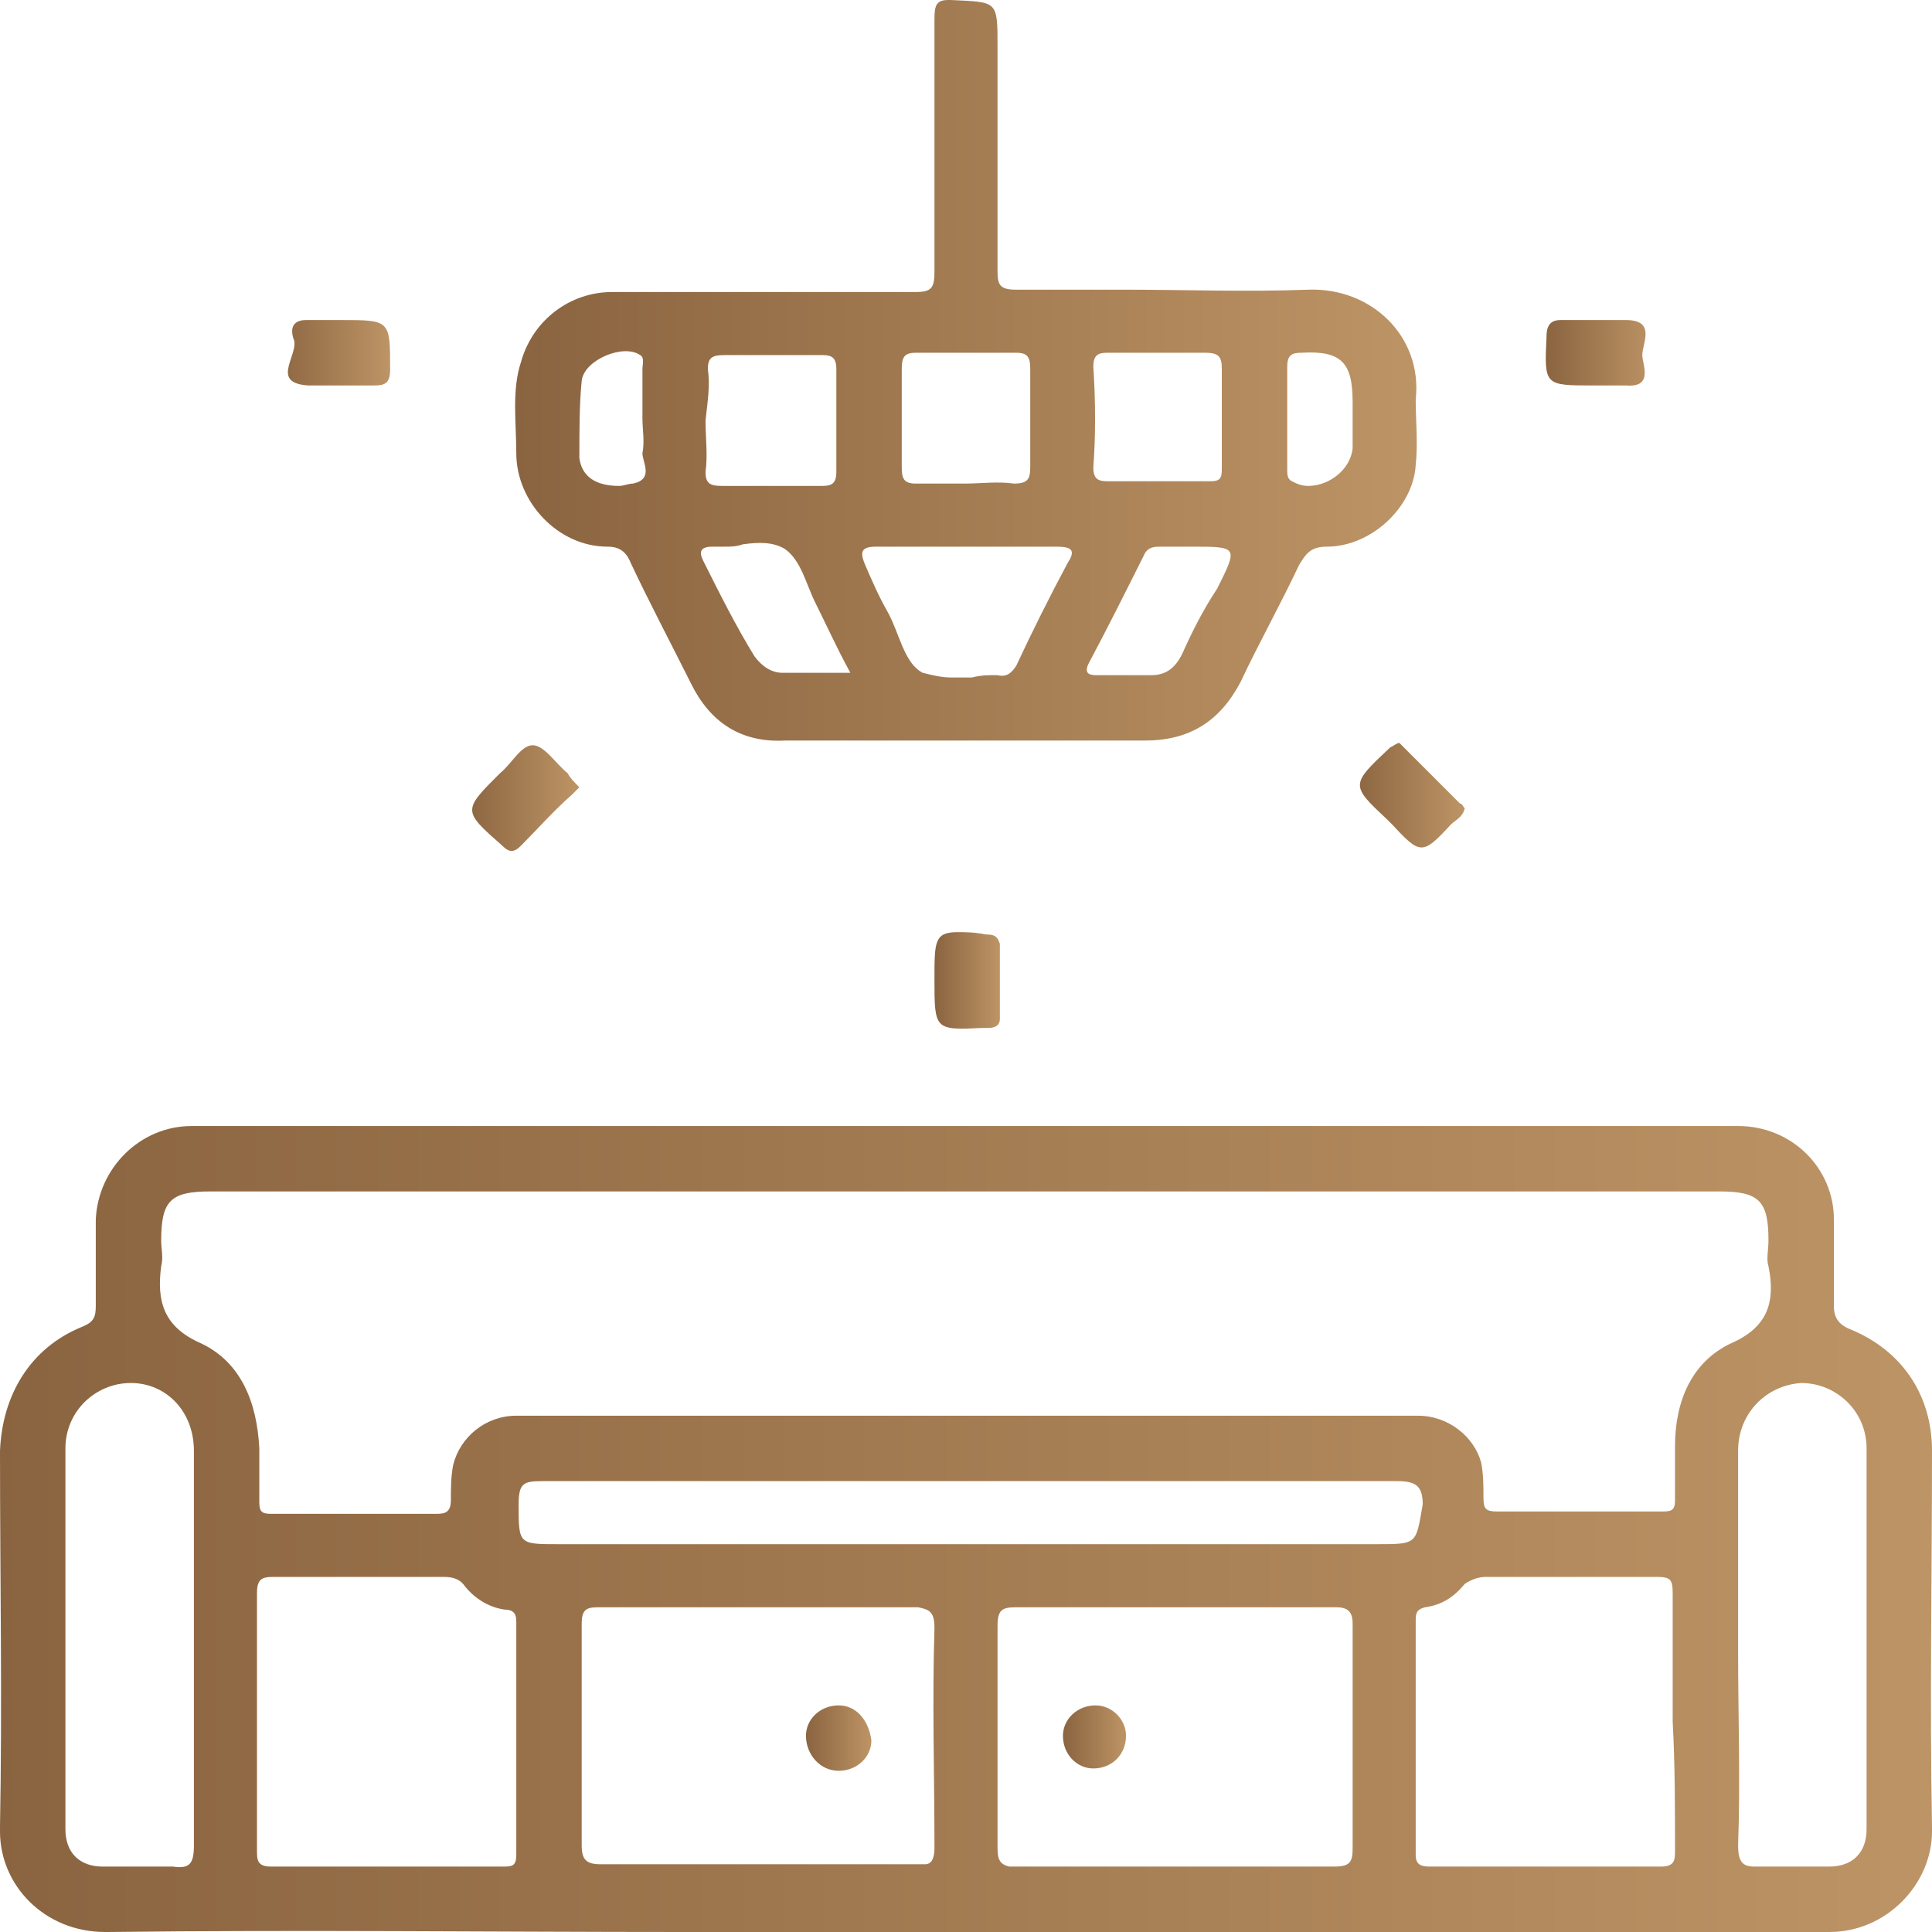
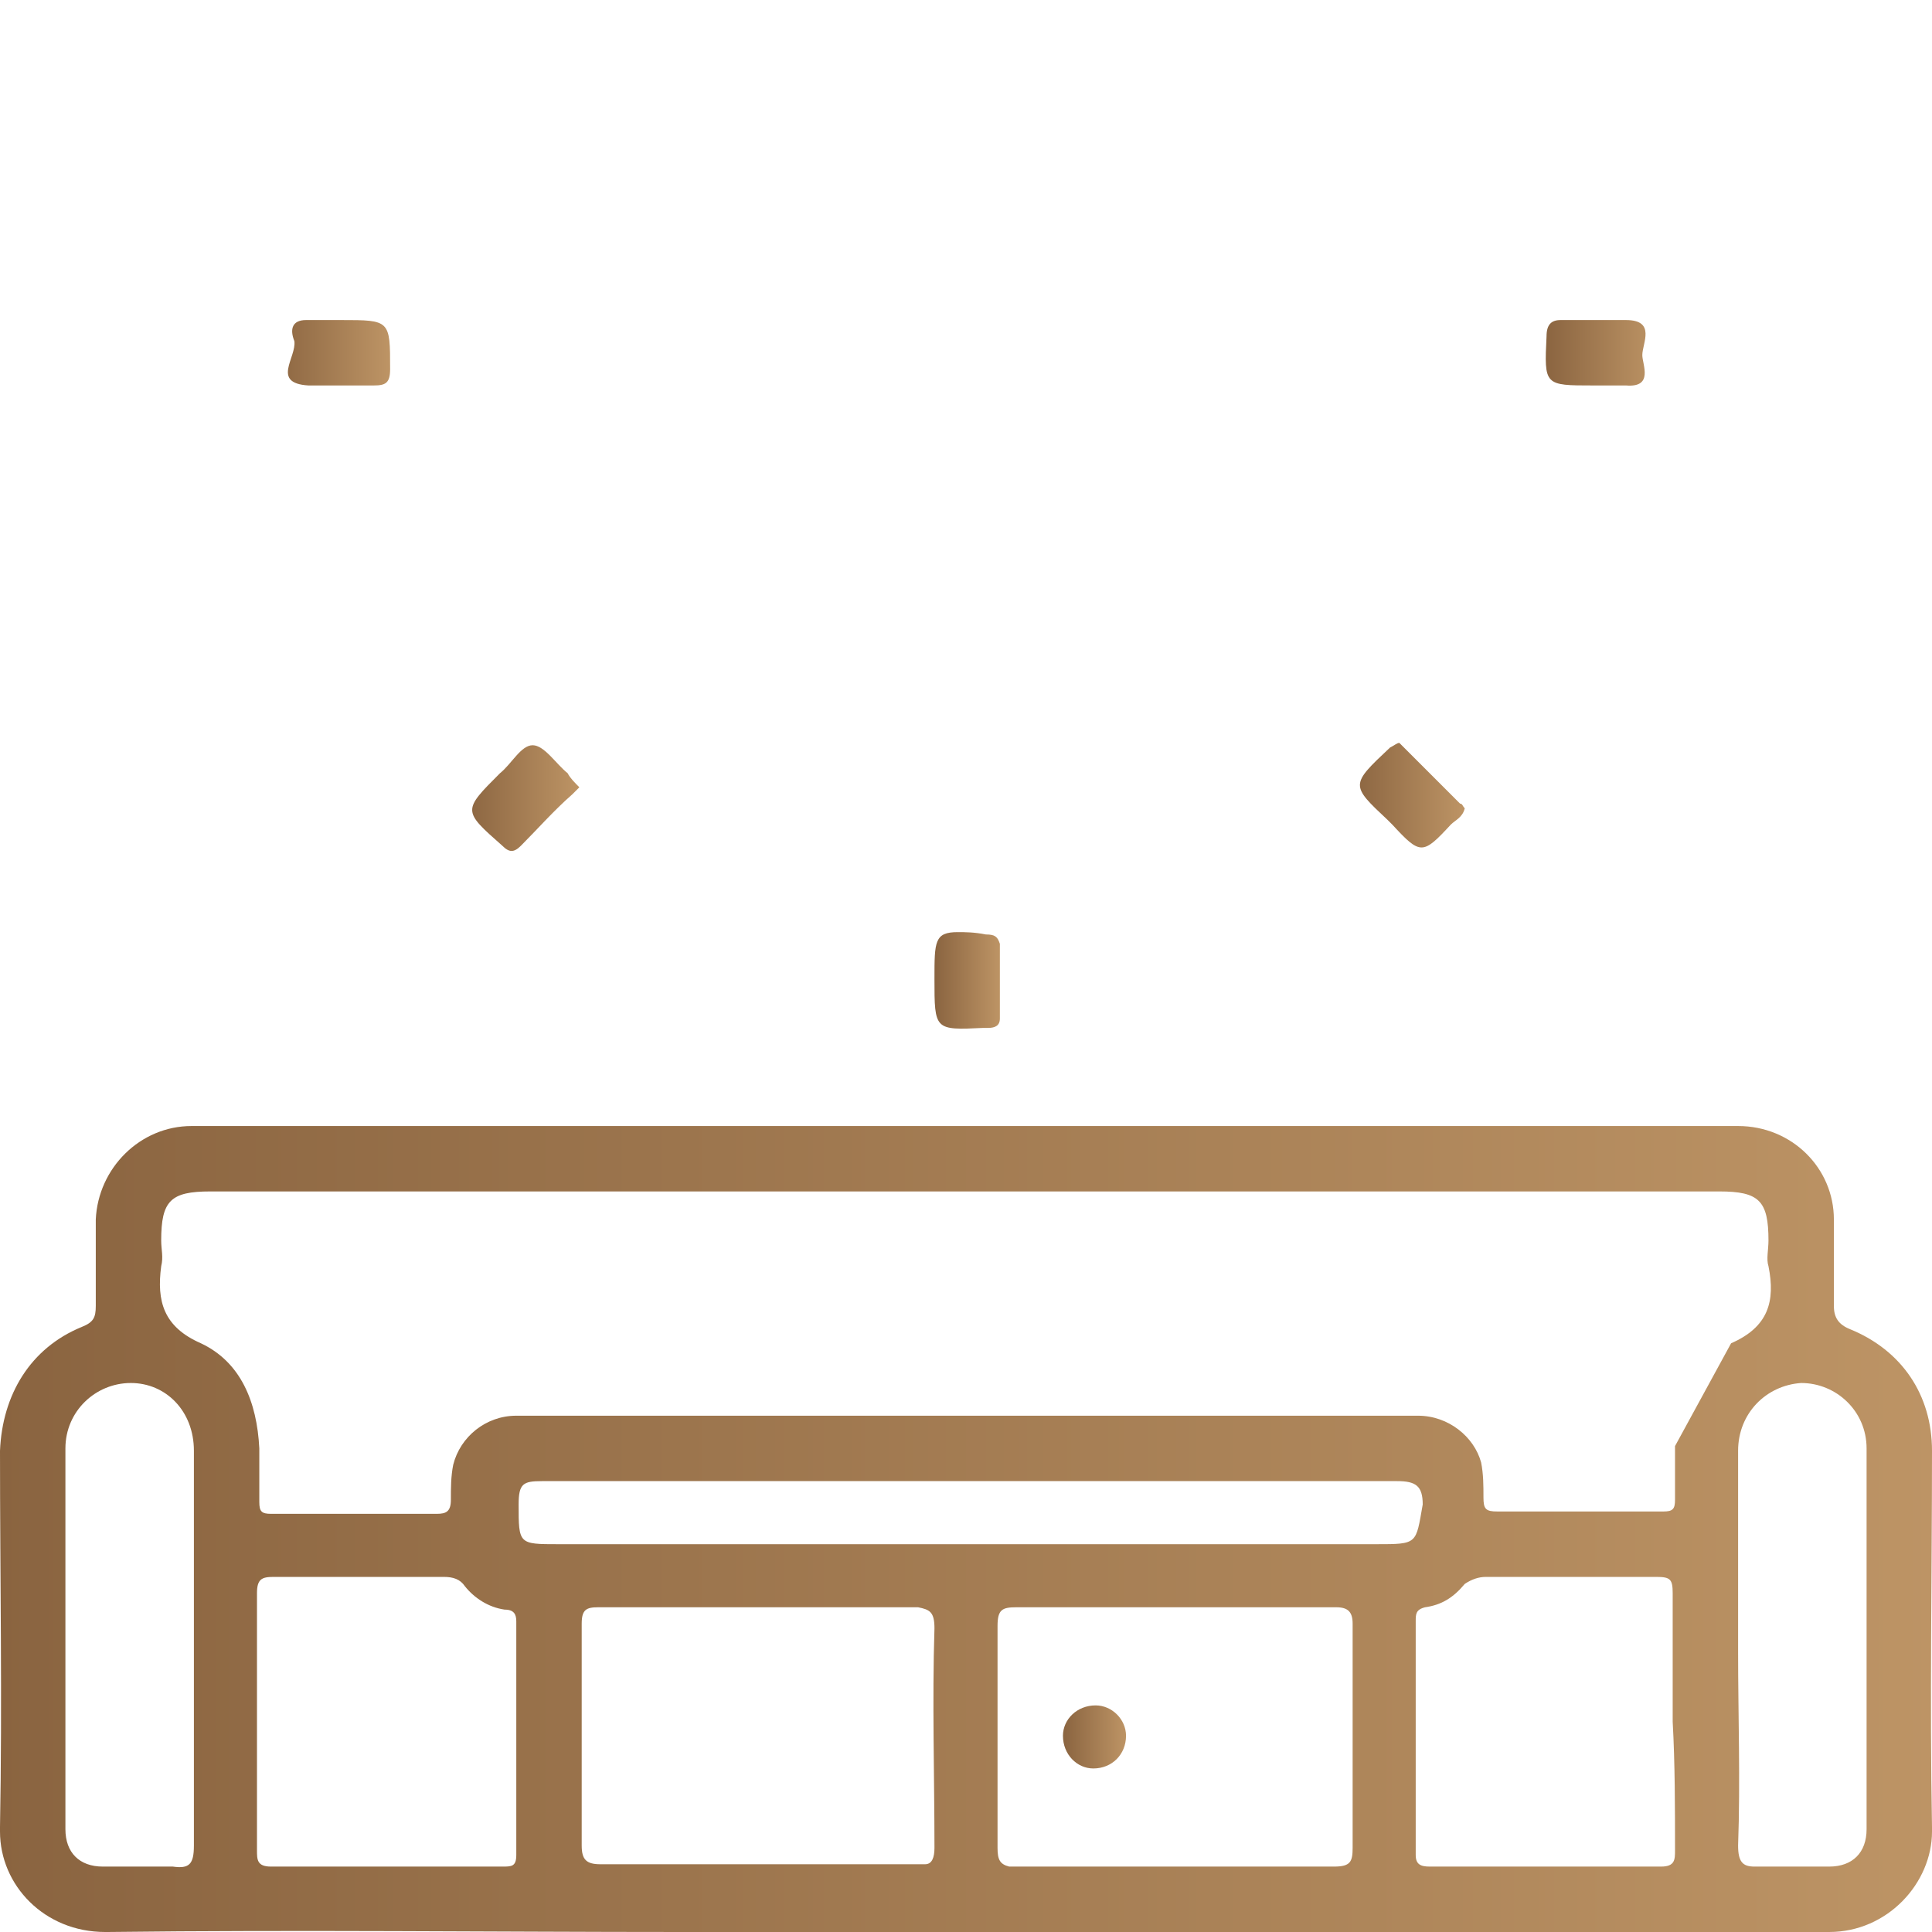
<svg xmlns="http://www.w3.org/2000/svg" version="1.1" x="0px" y="0px" viewBox="0 0 8.27 8.27" style="enable-background:new 0 0 8.27 8.27;" xml:space="preserve">
  <defs>
    <linearGradient id="grad1" x1="0%" y1="0%" x2="100%" y2="0%">
      <stop offset="0%" style="stop-color:#8a6440;stop-opacity:1" />
      <stop offset="100%" style="stop-color:#bd9465;stop-opacity:1" />
    </linearGradient>
  </defs>
  <g>
-     <path fill="url(#grad1)" d="M2.6,2.34c0.05,0,0.08,0.02,0.1,0.07c0.08,0.17,0.17,0.34,0.26,0.52c0.08,0.16,0.21,0.25,0.4,0.24   c0.26,0,0.51,0,0.77,0c0.26,0,0.52,0,0.77,0c0.19,0,0.32-0.08,0.41-0.25c0.08-0.17,0.17-0.33,0.25-0.5   c0.03-0.05,0.05-0.08,0.12-0.08c0.19,0,0.37-0.17,0.38-0.35c0.01-0.09,0-0.19,0-0.28C6.09,1.44,5.87,1.23,5.6,1.24   C5.34,1.25,5.07,1.24,4.81,1.24c-0.15,0-0.3,0-0.46,0c-0.07,0-0.08-0.02-0.08-0.08c0-0.32,0-0.64,0-0.96c0-0.2,0-0.19-0.2-0.2H4.06   C4.01,0,4,0.02,4,0.08C4,0.44,4,0.8,4,1.16c0,0.07-0.01,0.09-0.08,0.09c-0.43,0-0.87,0-1.3,0c-0.18,0-0.34,0.12-0.39,0.3   C2.19,1.67,2.21,1.81,2.21,1.94C2.21,2.15,2.39,2.34,2.6,2.34z M5.51,1.79c0-0.07,0-0.14,0-0.22c0-0.05,0.02-0.06,0.06-0.06   c0.17-0.01,0.22,0.04,0.22,0.21c0,0.07,0,0.13,0,0.2C5.78,2.01,5.69,2.08,5.6,2.08c-0.03,0-0.05-0.01-0.07-0.02   C5.51,2.05,5.51,2.03,5.51,2.01C5.51,1.94,5.51,1.86,5.51,1.79z M4.68,1.57c0-0.05,0.02-0.06,0.06-0.06c0.07,0,0.14,0,0.21,0   c0.07,0,0.14,0,0.21,0c0.06,0,0.07,0.02,0.07,0.07c0,0.07,0,0.14,0,0.21c0,0.07,0,0.15,0,0.22c0,0.04-0.01,0.05-0.05,0.05   c-0.15,0-0.29,0-0.44,0c-0.04,0-0.06-0.01-0.06-0.06C4.69,1.87,4.69,1.72,4.68,1.57z M4.9,2.37c0.01-0.02,0.03-0.03,0.06-0.03   c0.05,0,0.09,0,0.14,0c0.2,0,0.2,0,0.11,0.18C5.15,2.61,5.1,2.71,5.06,2.8C5.03,2.86,4.99,2.89,4.93,2.89c-0.05,0-0.1,0-0.15,0   c-0.03,0-0.06,0-0.09,0c-0.03,0-0.05-0.01-0.03-0.05C4.74,2.69,4.82,2.53,4.9,2.37z M3.86,1.58c0-0.05,0.01-0.07,0.06-0.07   c0.07,0,0.14,0,0.22,0c0.07,0,0.14,0,0.21,0c0.05,0,0.06,0.02,0.06,0.07c0,0.14,0,0.28,0,0.42c0,0.05-0.01,0.07-0.07,0.07   c-0.07-0.01-0.14,0-0.21,0c-0.07,0-0.14,0-0.21,0C3.87,2.07,3.86,2.05,3.86,2C3.86,1.86,3.86,1.72,3.86,1.58z M3.75,2.34   c0.13,0,0.26,0,0.39,0c0.13,0,0.25,0,0.38,0c0.06,0,0.09,0.01,0.05,0.07C4.49,2.56,4.42,2.7,4.35,2.85   C4.33,2.88,4.31,2.9,4.27,2.89c0,0-0.01,0-0.01,0c-0.03,0-0.06,0-0.1,0.01C4.13,2.9,4.1,2.9,4.07,2.9c-0.04,0-0.08-0.01-0.12-0.02   c-0.08-0.04-0.1-0.17-0.15-0.26c-0.04-0.07-0.07-0.14-0.1-0.21C3.68,2.36,3.69,2.34,3.75,2.34z M3.03,1.58   c0-0.05,0.02-0.06,0.07-0.06c0.07,0,0.14,0,0.21,0c0.07,0,0.14,0,0.21,0c0.04,0,0.06,0.01,0.06,0.06c0,0.15,0,0.29,0,0.44   c0,0.05-0.02,0.06-0.06,0.06c-0.14,0-0.29,0-0.43,0c-0.05,0-0.07-0.01-0.07-0.06c0.01-0.07,0-0.15,0-0.22   C3.03,1.71,3.04,1.65,3.03,1.58z M3.05,2.34c0.01,0,0.02,0,0.03,0c0.01,0,0.01,0,0.02,0c0.03,0,0.05,0,0.08-0.01   c0.07-0.01,0.13-0.01,0.18,0.02c0.07,0.05,0.09,0.15,0.13,0.23c0.05,0.1,0.09,0.19,0.15,0.3c-0.11,0-0.2,0-0.29,0   c-0.05,0-0.09-0.03-0.12-0.07C3.15,2.68,3.08,2.54,3.01,2.4C2.99,2.36,3,2.34,3.05,2.34z M2.49,1.63C2.5,1.54,2.67,1.47,2.74,1.52   c0.02,0.01,0.01,0.04,0.01,0.06c0,0.07,0,0.14,0,0.21c0,0.05,0.01,0.1,0,0.15C2.75,1.98,2.8,2.05,2.71,2.07   c-0.02,0-0.04,0.01-0.06,0.01c-0.1,0-0.16-0.04-0.17-0.12C2.48,1.84,2.48,1.73,2.49,1.63z" />
    <path fill="url(#grad1)" d="M5.99,3.18c-0.01,0-0.02,0.01-0.04,0.02C5.78,3.36,5.78,3.36,5.94,3.51c0.01,0.01,0.01,0.01,0.02,0.02   c0.12,0.13,0.13,0.13,0.25,0C6.23,3.51,6.26,3.5,6.27,3.46C6.26,3.45,6.26,3.44,6.25,3.44C6.17,3.36,6.09,3.28,6.01,3.2   C6,3.19,5.99,3.18,5.99,3.18z" />
    <path fill="url(#grad1)" d="M2.15,3.62c0.03,0.03,0.05,0.03,0.08,0C2.3,3.55,2.37,3.47,2.45,3.4c0.01-0.01,0.02-0.02,0.03-0.03   C2.46,3.35,2.44,3.33,2.43,3.31C2.38,3.27,2.33,3.19,2.28,3.19c0,0,0,0,0,0c-0.05,0-0.09,0.08-0.14,0.12   C1.98,3.47,1.98,3.47,2.15,3.62z" />
    <path fill="url(#grad1)" d="M4,4.19C4,4.2,4,4.2,4,4.19c0,0.22,0,0.22,0.21,0.21c0.01,0,0.01,0,0.02,0c0.03,0,0.05-0.01,0.05-0.04   c0-0.11,0-0.21,0-0.32C4.27,4.01,4.26,4,4.22,4C4.17,3.99,4.13,3.99,4.1,3.99C4,3.99,4,4.03,4,4.19z" />
    <path fill="url(#grad1)" d="M6.82,1.65c0.05,0,0.09,0,0.14,0c0.12,0.01,0.07-0.09,0.07-0.13c0-0.05,0.06-0.15-0.07-0.15   c-0.09,0-0.18,0-0.27,0c0,0-0.01,0-0.01,0c-0.04,0-0.06,0.02-0.06,0.07C6.61,1.65,6.61,1.65,6.82,1.65z" />
    <path fill="url(#grad1)" d="M1.32,1.65c0.05,0,0.1,0,0.15,0c0.04,0,0.08,0,0.13,0c0.05,0,0.07-0.01,0.07-0.07c0-0.21,0-0.21-0.21-0.21   c-0.04,0-0.09,0-0.13,0c-0.01,0-0.01,0-0.02,0c-0.06,0-0.07,0.04-0.05,0.09C1.27,1.53,1.16,1.64,1.32,1.65z" />
-     <path fill="url(#grad1)" d="M8.27,6.21c0-0.24-0.13-0.43-0.35-0.52C7.87,5.67,7.85,5.64,7.85,5.59c0-0.12,0-0.25,0-0.37   c0-0.22-0.18-0.4-0.41-0.4c-0.85,0-1.7,0-2.55,0c-0.01,0-0.02,0-0.02,0c-0.25,0-0.49,0-0.74,0s-0.49,0-0.74,0   c-0.01,0-0.02,0-0.02,0c-0.85,0-1.7,0-2.55,0c-0.22,0-0.4,0.18-0.41,0.4c0,0.12,0,0.25,0,0.37c0,0.05-0.01,0.07-0.06,0.09   C0.13,5.77,0.01,5.97,0,6.21c0,0.54,0.01,1.07,0,1.61v0.02c0,0.23,0.19,0.43,0.45,0.43h0.01c0.82-0.01,1.64,0,2.46,0   c0.41,0,0.82,0,1.22,0c0.41,0,0.82,0,1.22,0c0.82,0,1.64,0,2.46,0h0.01c0.25,0,0.44-0.21,0.44-0.43V7.82   C8.26,7.28,8.27,6.74,8.27,6.21z M0.74,7.99c-0.06,0-0.12,0-0.18,0c-0.02,0-0.04,0-0.06,0c-0.02,0-0.04,0-0.06,0   c-0.1,0-0.16-0.06-0.16-0.16c0-0.54,0-1.08,0-1.63c0-0.16,0.13-0.28,0.28-0.28c0.15,0,0.27,0.12,0.27,0.29c0,0.29,0,0.57,0,0.86h0   c0,0.28,0,0.56,0,0.83C0.83,7.98,0.81,8,0.74,7.99z M2.21,7.94c0,0.05-0.02,0.05-0.06,0.05c-0.33,0-0.66,0-0.99,0c0,0,0,0,0,0   C1.1,7.99,1.1,7.96,1.1,7.92c0-0.18,0-0.37,0-0.55c0-0.18,0-0.37,0-0.55c0-0.06,0.02-0.07,0.07-0.07c0.24,0,0.49,0,0.73,0   c0.04,0,0.07,0.01,0.09,0.04c0.04,0.05,0.1,0.09,0.17,0.1C2.2,6.89,2.21,6.91,2.21,6.94C2.21,7.27,2.21,7.61,2.21,7.94z M4,7.91   c0,0.04-0.01,0.07-0.04,0.07c0,0,0,0,0,0c0,0,0,0,0,0c-0.01,0-0.02,0-0.03,0c-0.16,0-0.33,0-0.49,0c-0.11,0-0.22,0-0.33,0   c-0.08,0-0.16,0-0.24,0c-0.02,0-0.03,0-0.04,0c-0.09,0-0.17,0-0.26,0c-0.06,0-0.08-0.02-0.08-0.08c0-0.32,0-0.64,0-0.95   c0-0.06,0.02-0.07,0.07-0.07c0.23,0,0.45,0,0.68,0c0.12,0,0.25,0,0.37,0c0.04,0,0.08,0,0.13,0c0.06,0,0.13,0,0.19,0   C3.98,6.89,4,6.9,4,6.97C3.99,7.28,4,7.6,4,7.91z M5.79,7.91c0,0.06-0.01,0.08-0.08,0.08c-0.09,0-0.17,0-0.26,0   c-0.01,0-0.02,0-0.04,0c-0.08,0-0.16,0-0.24,0c-0.11,0-0.22,0-0.33,0c-0.16,0-0.33,0-0.49,0c-0.01,0-0.02,0-0.03,0c0,0,0,0,0,0   c0,0,0,0,0,0C4.28,7.98,4.27,7.96,4.27,7.91c0-0.32,0-0.63,0-0.95c0-0.07,0.02-0.08,0.08-0.08c0.11,0,0.21,0,0.32,0   c0.12,0,0.25,0,0.37,0c0.13,0,0.26,0,0.39,0c0.1,0,0.19,0,0.29,0c0.05,0,0.07,0.02,0.07,0.07C5.79,7.28,5.79,7.6,5.79,7.91z    M5.89,6.61c-0.33,0-0.66,0-0.99,0c-0.01,0-0.02,0-0.03,0c-0.24,0-0.49,0-0.73,0c-0.24,0-0.49,0-0.73,0c-0.01,0-0.02,0-0.03,0   c-0.33,0-0.66,0-0.99,0c-0.17,0-0.17,0-0.17-0.17c0-0.09,0.02-0.1,0.1-0.1c0.61,0,1.22,0,1.83,0c0.22,0,0.45,0,0.67,0   c0.39,0,0.77,0,1.16,0c0.08,0,0.11,0.02,0.11,0.1C6.06,6.61,6.07,6.61,5.89,6.61z M7.17,7.92c0,0.04,0,0.07-0.06,0.07   c-0.33,0-0.66,0-0.99,0c-0.04,0-0.06-0.01-0.06-0.05c0-0.33,0-0.66,0-1c0-0.03,0-0.05,0.04-0.06c0.07-0.01,0.12-0.04,0.17-0.1   C6.3,6.76,6.33,6.75,6.36,6.75c0.14,0,0.28,0,0.42,0c0.1,0,0.21,0,0.31,0c0.06,0,0.07,0.01,0.07,0.07c0,0.18,0,0.37,0,0.55   C7.17,7.55,7.17,7.74,7.17,7.92z M7.17,6.19c0,0.08,0,0.16,0,0.23c0,0.04-0.01,0.05-0.05,0.05c-0.24,0-0.48,0-0.71,0   c-0.05,0-0.06-0.01-0.06-0.06c0-0.05,0-0.1-0.01-0.15C6.31,6.15,6.2,6.06,6.07,6.06c-0.39,0-0.78,0-1.16,0c-0.01,0-0.02,0-0.03,0   c-0.25,0-0.49,0-0.74,0c-0.25,0-0.49,0-0.74,0c-0.01,0-0.02,0-0.03,0c-0.39,0-0.78,0-1.16,0c-0.13,0-0.24,0.09-0.27,0.21   c-0.01,0.05-0.01,0.1-0.01,0.15c0,0.05-0.02,0.06-0.06,0.06c-0.24,0-0.48,0-0.71,0c0,0,0,0,0,0c-0.04,0-0.05-0.01-0.05-0.05   c0-0.08,0-0.15,0-0.23C1.1,6,1.03,5.83,0.86,5.75C0.7,5.68,0.67,5.57,0.69,5.42c0.01-0.04,0-0.07,0-0.11   c0-0.17,0.04-0.21,0.21-0.21c1.08,0,2.15,0,3.23,0c1.08,0,2.15,0,3.23,0c0.17,0,0.21,0.04,0.21,0.21c0,0.04-0.01,0.08,0,0.11   C7.6,5.57,7.57,5.68,7.41,5.75C7.24,5.83,7.17,6,7.17,6.19z M7.99,7.83c0,0.1-0.06,0.16-0.16,0.16c-0.04,0-0.08,0-0.13,0   c-0.06,0-0.12,0-0.17,0c-0.01,0-0.01,0-0.02,0c-0.05,0-0.07-0.02-0.07-0.09c0.01-0.28,0-0.56,0-0.83c0-0.29,0-0.57,0-0.86   c0-0.16,0.12-0.28,0.27-0.29C7.86,5.92,7.99,6.04,7.99,6.2C7.99,6.75,7.99,7.29,7.99,7.83z" />
+     <path fill="url(#grad1)" d="M8.27,6.21c0-0.24-0.13-0.43-0.35-0.52C7.87,5.67,7.85,5.64,7.85,5.59c0-0.12,0-0.25,0-0.37   c0-0.22-0.18-0.4-0.41-0.4c-0.85,0-1.7,0-2.55,0c-0.01,0-0.02,0-0.02,0c-0.25,0-0.49,0-0.74,0s-0.49,0-0.74,0   c-0.01,0-0.02,0-0.02,0c-0.85,0-1.7,0-2.55,0c-0.22,0-0.4,0.18-0.41,0.4c0,0.12,0,0.25,0,0.37c0,0.05-0.01,0.07-0.06,0.09   C0.13,5.77,0.01,5.97,0,6.21c0,0.54,0.01,1.07,0,1.61v0.02c0,0.23,0.19,0.43,0.45,0.43h0.01c0.82-0.01,1.64,0,2.46,0   c0.41,0,0.82,0,1.22,0c0.41,0,0.82,0,1.22,0c0.82,0,1.64,0,2.46,0h0.01c0.25,0,0.44-0.21,0.44-0.43V7.82   C8.26,7.28,8.27,6.74,8.27,6.21z M0.74,7.99c-0.06,0-0.12,0-0.18,0c-0.02,0-0.04,0-0.06,0c-0.02,0-0.04,0-0.06,0   c-0.1,0-0.16-0.06-0.16-0.16c0-0.54,0-1.08,0-1.63c0-0.16,0.13-0.28,0.28-0.28c0.15,0,0.27,0.12,0.27,0.29c0,0.29,0,0.57,0,0.86h0   c0,0.28,0,0.56,0,0.83C0.83,7.98,0.81,8,0.74,7.99z M2.21,7.94c0,0.05-0.02,0.05-0.06,0.05c-0.33,0-0.66,0-0.99,0c0,0,0,0,0,0   C1.1,7.99,1.1,7.96,1.1,7.92c0-0.18,0-0.37,0-0.55c0-0.18,0-0.37,0-0.55c0-0.06,0.02-0.07,0.07-0.07c0.24,0,0.49,0,0.73,0   c0.04,0,0.07,0.01,0.09,0.04c0.04,0.05,0.1,0.09,0.17,0.1C2.2,6.89,2.21,6.91,2.21,6.94C2.21,7.27,2.21,7.61,2.21,7.94z M4,7.91   c0,0.04-0.01,0.07-0.04,0.07c0,0,0,0,0,0c0,0,0,0,0,0c-0.01,0-0.02,0-0.03,0c-0.16,0-0.33,0-0.49,0c-0.11,0-0.22,0-0.33,0   c-0.08,0-0.16,0-0.24,0c-0.02,0-0.03,0-0.04,0c-0.09,0-0.17,0-0.26,0c-0.06,0-0.08-0.02-0.08-0.08c0-0.32,0-0.64,0-0.95   c0-0.06,0.02-0.07,0.07-0.07c0.23,0,0.45,0,0.68,0c0.12,0,0.25,0,0.37,0c0.04,0,0.08,0,0.13,0c0.06,0,0.13,0,0.19,0   C3.98,6.89,4,6.9,4,6.97C3.99,7.28,4,7.6,4,7.91z M5.79,7.91c0,0.06-0.01,0.08-0.08,0.08c-0.09,0-0.17,0-0.26,0   c-0.01,0-0.02,0-0.04,0c-0.08,0-0.16,0-0.24,0c-0.11,0-0.22,0-0.33,0c-0.16,0-0.33,0-0.49,0c-0.01,0-0.02,0-0.03,0c0,0,0,0,0,0   c0,0,0,0,0,0C4.28,7.98,4.27,7.96,4.27,7.91c0-0.32,0-0.63,0-0.95c0-0.07,0.02-0.08,0.08-0.08c0.11,0,0.21,0,0.32,0   c0.12,0,0.25,0,0.37,0c0.13,0,0.26,0,0.39,0c0.1,0,0.19,0,0.29,0c0.05,0,0.07,0.02,0.07,0.07C5.79,7.28,5.79,7.6,5.79,7.91z    M5.89,6.61c-0.33,0-0.66,0-0.99,0c-0.01,0-0.02,0-0.03,0c-0.24,0-0.49,0-0.73,0c-0.24,0-0.49,0-0.73,0c-0.01,0-0.02,0-0.03,0   c-0.33,0-0.66,0-0.99,0c-0.17,0-0.17,0-0.17-0.17c0-0.09,0.02-0.1,0.1-0.1c0.61,0,1.22,0,1.83,0c0.22,0,0.45,0,0.67,0   c0.39,0,0.77,0,1.16,0c0.08,0,0.11,0.02,0.11,0.1C6.06,6.61,6.07,6.61,5.89,6.61z M7.17,7.92c0,0.04,0,0.07-0.06,0.07   c-0.33,0-0.66,0-0.99,0c-0.04,0-0.06-0.01-0.06-0.05c0-0.33,0-0.66,0-1c0-0.03,0-0.05,0.04-0.06c0.07-0.01,0.12-0.04,0.17-0.1   C6.3,6.76,6.33,6.75,6.36,6.75c0.14,0,0.28,0,0.42,0c0.1,0,0.21,0,0.31,0c0.06,0,0.07,0.01,0.07,0.07c0,0.18,0,0.37,0,0.55   C7.17,7.55,7.17,7.74,7.17,7.92z M7.17,6.19c0,0.08,0,0.16,0,0.23c0,0.04-0.01,0.05-0.05,0.05c-0.24,0-0.48,0-0.71,0   c-0.05,0-0.06-0.01-0.06-0.06c0-0.05,0-0.1-0.01-0.15C6.31,6.15,6.2,6.06,6.07,6.06c-0.39,0-0.78,0-1.16,0c-0.01,0-0.02,0-0.03,0   c-0.25,0-0.49,0-0.74,0c-0.25,0-0.49,0-0.74,0c-0.01,0-0.02,0-0.03,0c-0.39,0-0.78,0-1.16,0c-0.13,0-0.24,0.09-0.27,0.21   c-0.01,0.05-0.01,0.1-0.01,0.15c0,0.05-0.02,0.06-0.06,0.06c-0.24,0-0.48,0-0.71,0c0,0,0,0,0,0c-0.04,0-0.05-0.01-0.05-0.05   c0-0.08,0-0.15,0-0.23C1.1,6,1.03,5.83,0.86,5.75C0.7,5.68,0.67,5.57,0.69,5.42c0.01-0.04,0-0.07,0-0.11   c0-0.17,0.04-0.21,0.21-0.21c1.08,0,2.15,0,3.23,0c1.08,0,2.15,0,3.23,0c0.17,0,0.21,0.04,0.21,0.21c0,0.04-0.01,0.08,0,0.11   C7.6,5.57,7.57,5.68,7.41,5.75z M7.99,7.83c0,0.1-0.06,0.16-0.16,0.16c-0.04,0-0.08,0-0.13,0   c-0.06,0-0.12,0-0.17,0c-0.01,0-0.01,0-0.02,0c-0.05,0-0.07-0.02-0.07-0.09c0.01-0.28,0-0.56,0-0.83c0-0.29,0-0.57,0-0.86   c0-0.16,0.12-0.28,0.27-0.29C7.86,5.92,7.99,6.04,7.99,6.2C7.99,6.75,7.99,7.29,7.99,7.83z" />
    <path fill="url(#grad1)" d="M4.69,7.3C4.69,7.3,4.69,7.3,4.69,7.3c-0.08,0-0.14,0.06-0.14,0.13c0,0.08,0.06,0.14,0.13,0.14   c0.08,0,0.14-0.06,0.14-0.14C4.82,7.36,4.76,7.3,4.69,7.3z" />
-     <path fill="url(#grad1)" d="M3.59,7.3C3.59,7.3,3.59,7.3,3.59,7.3c-0.08,0-0.14,0.06-0.14,0.13c0,0.08,0.06,0.15,0.14,0.15   c0.08,0,0.14-0.06,0.14-0.13C3.72,7.37,3.67,7.3,3.59,7.3z" />
  </g>
</svg>